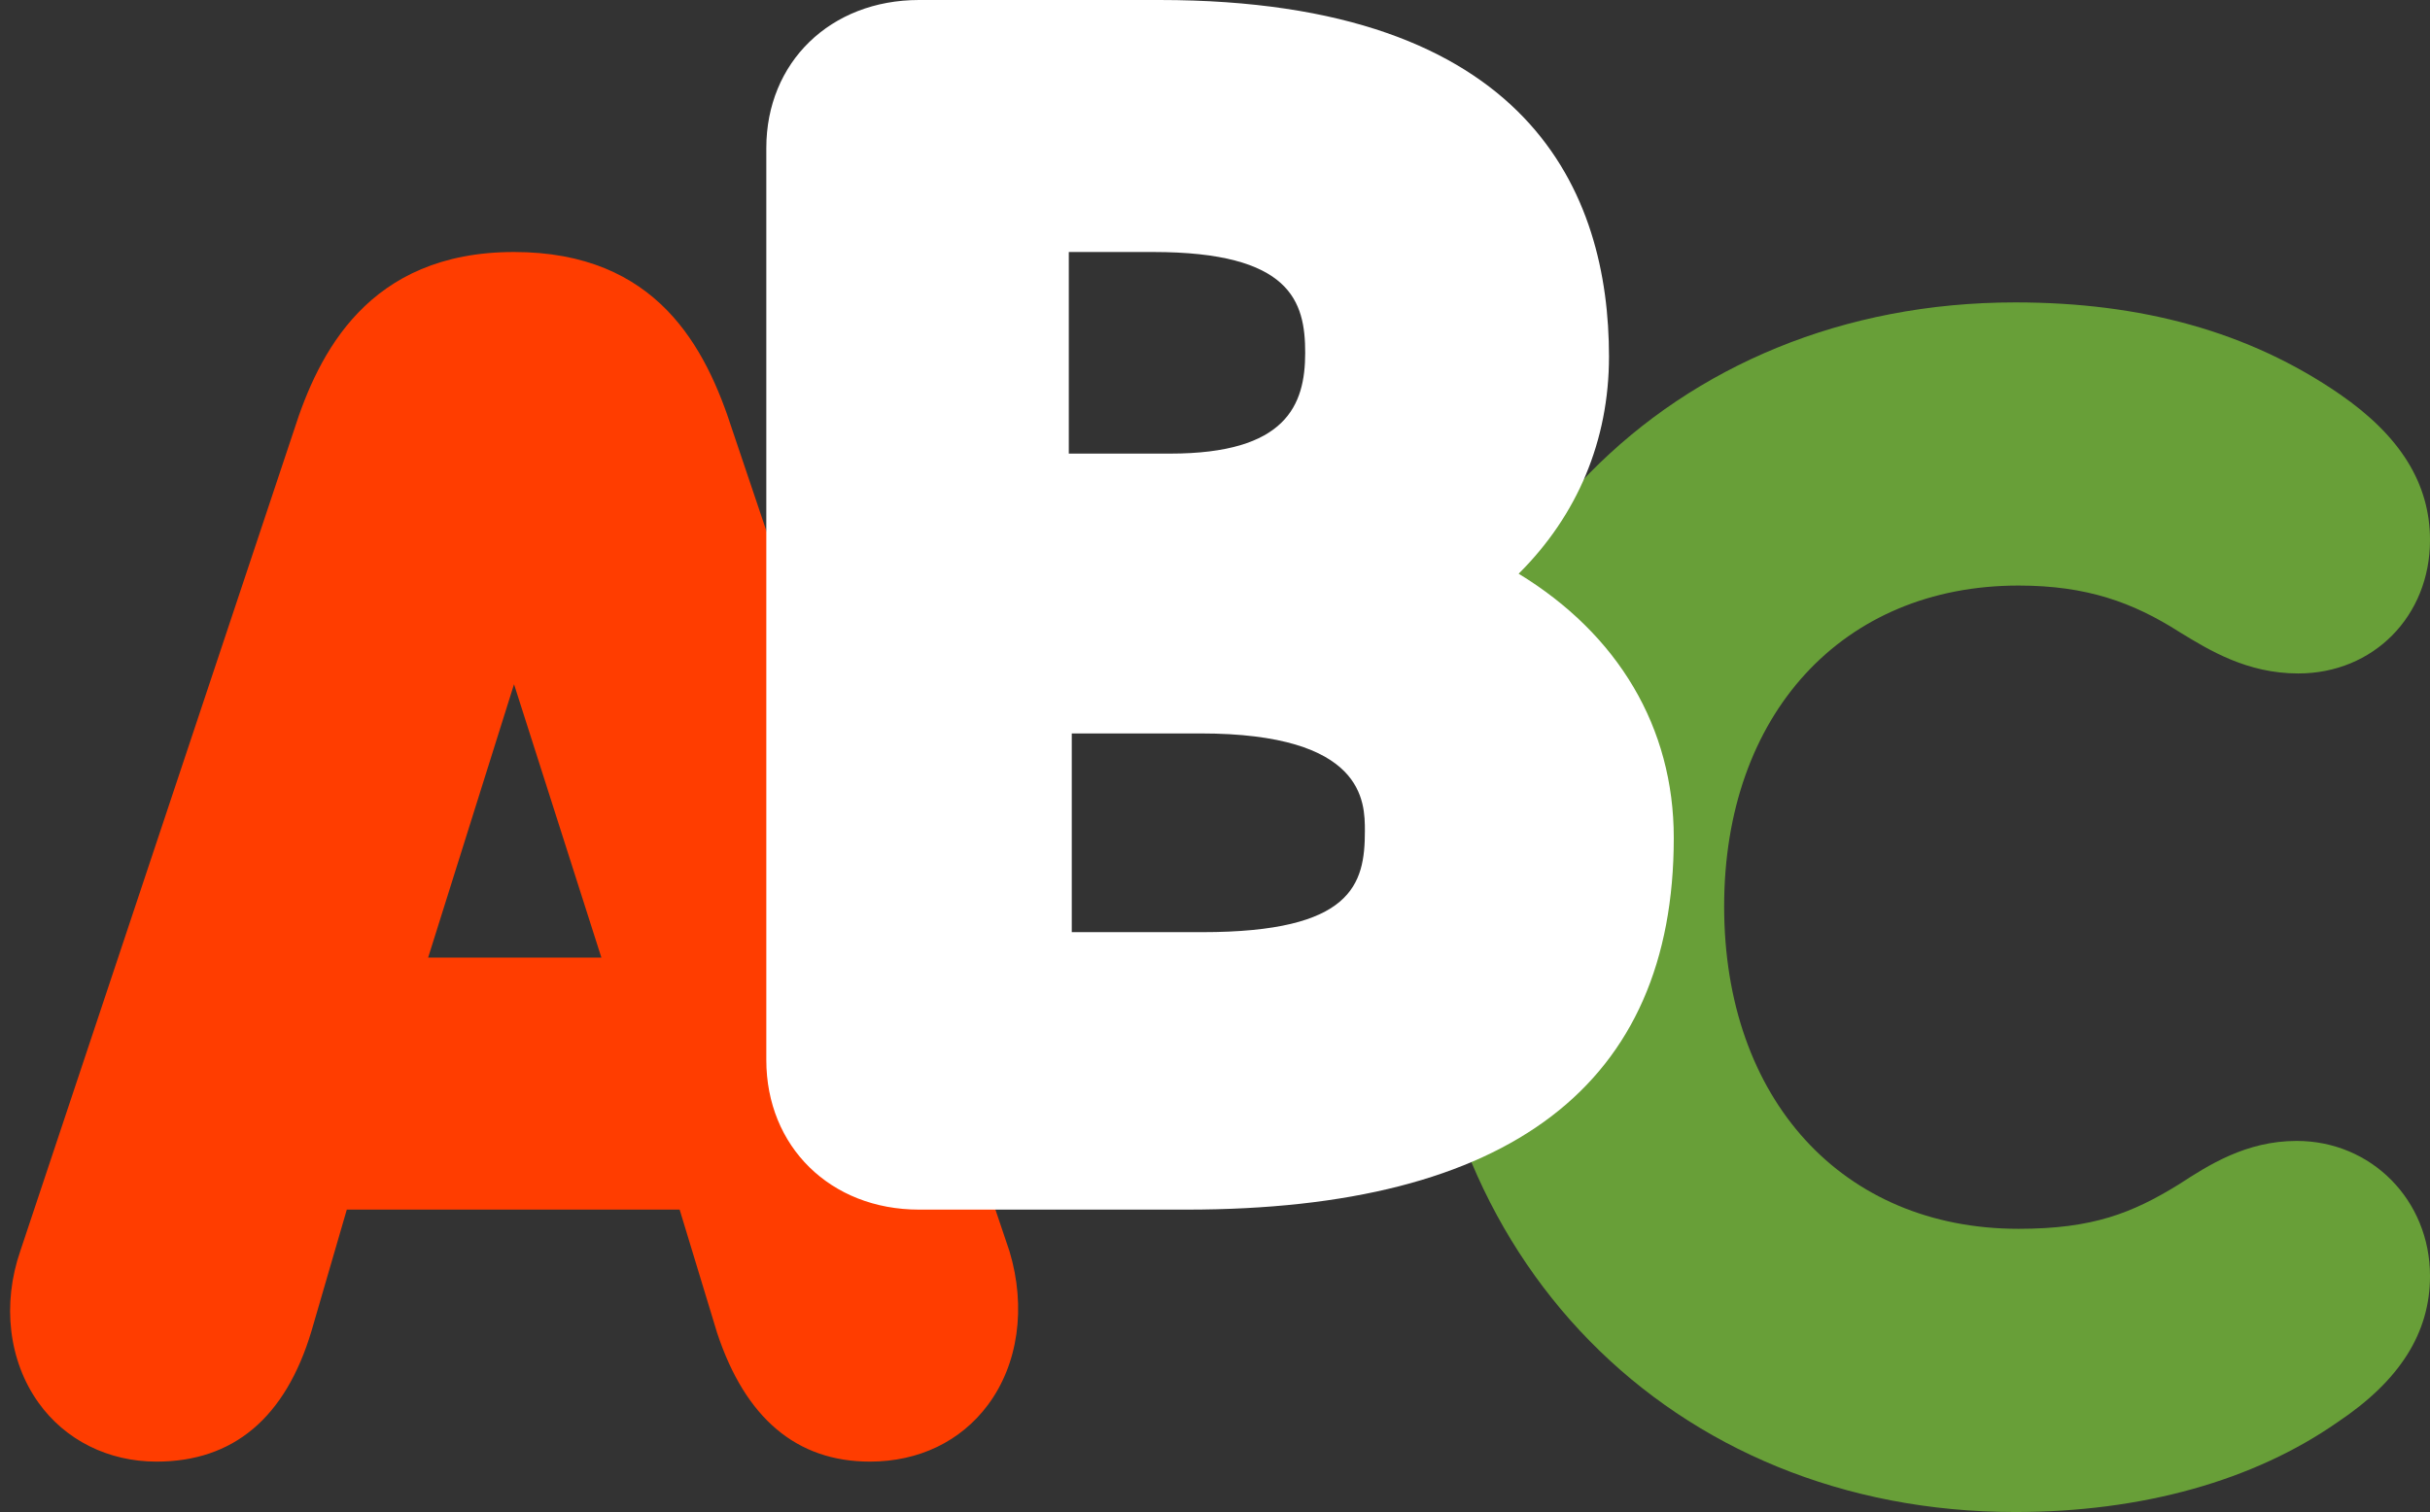
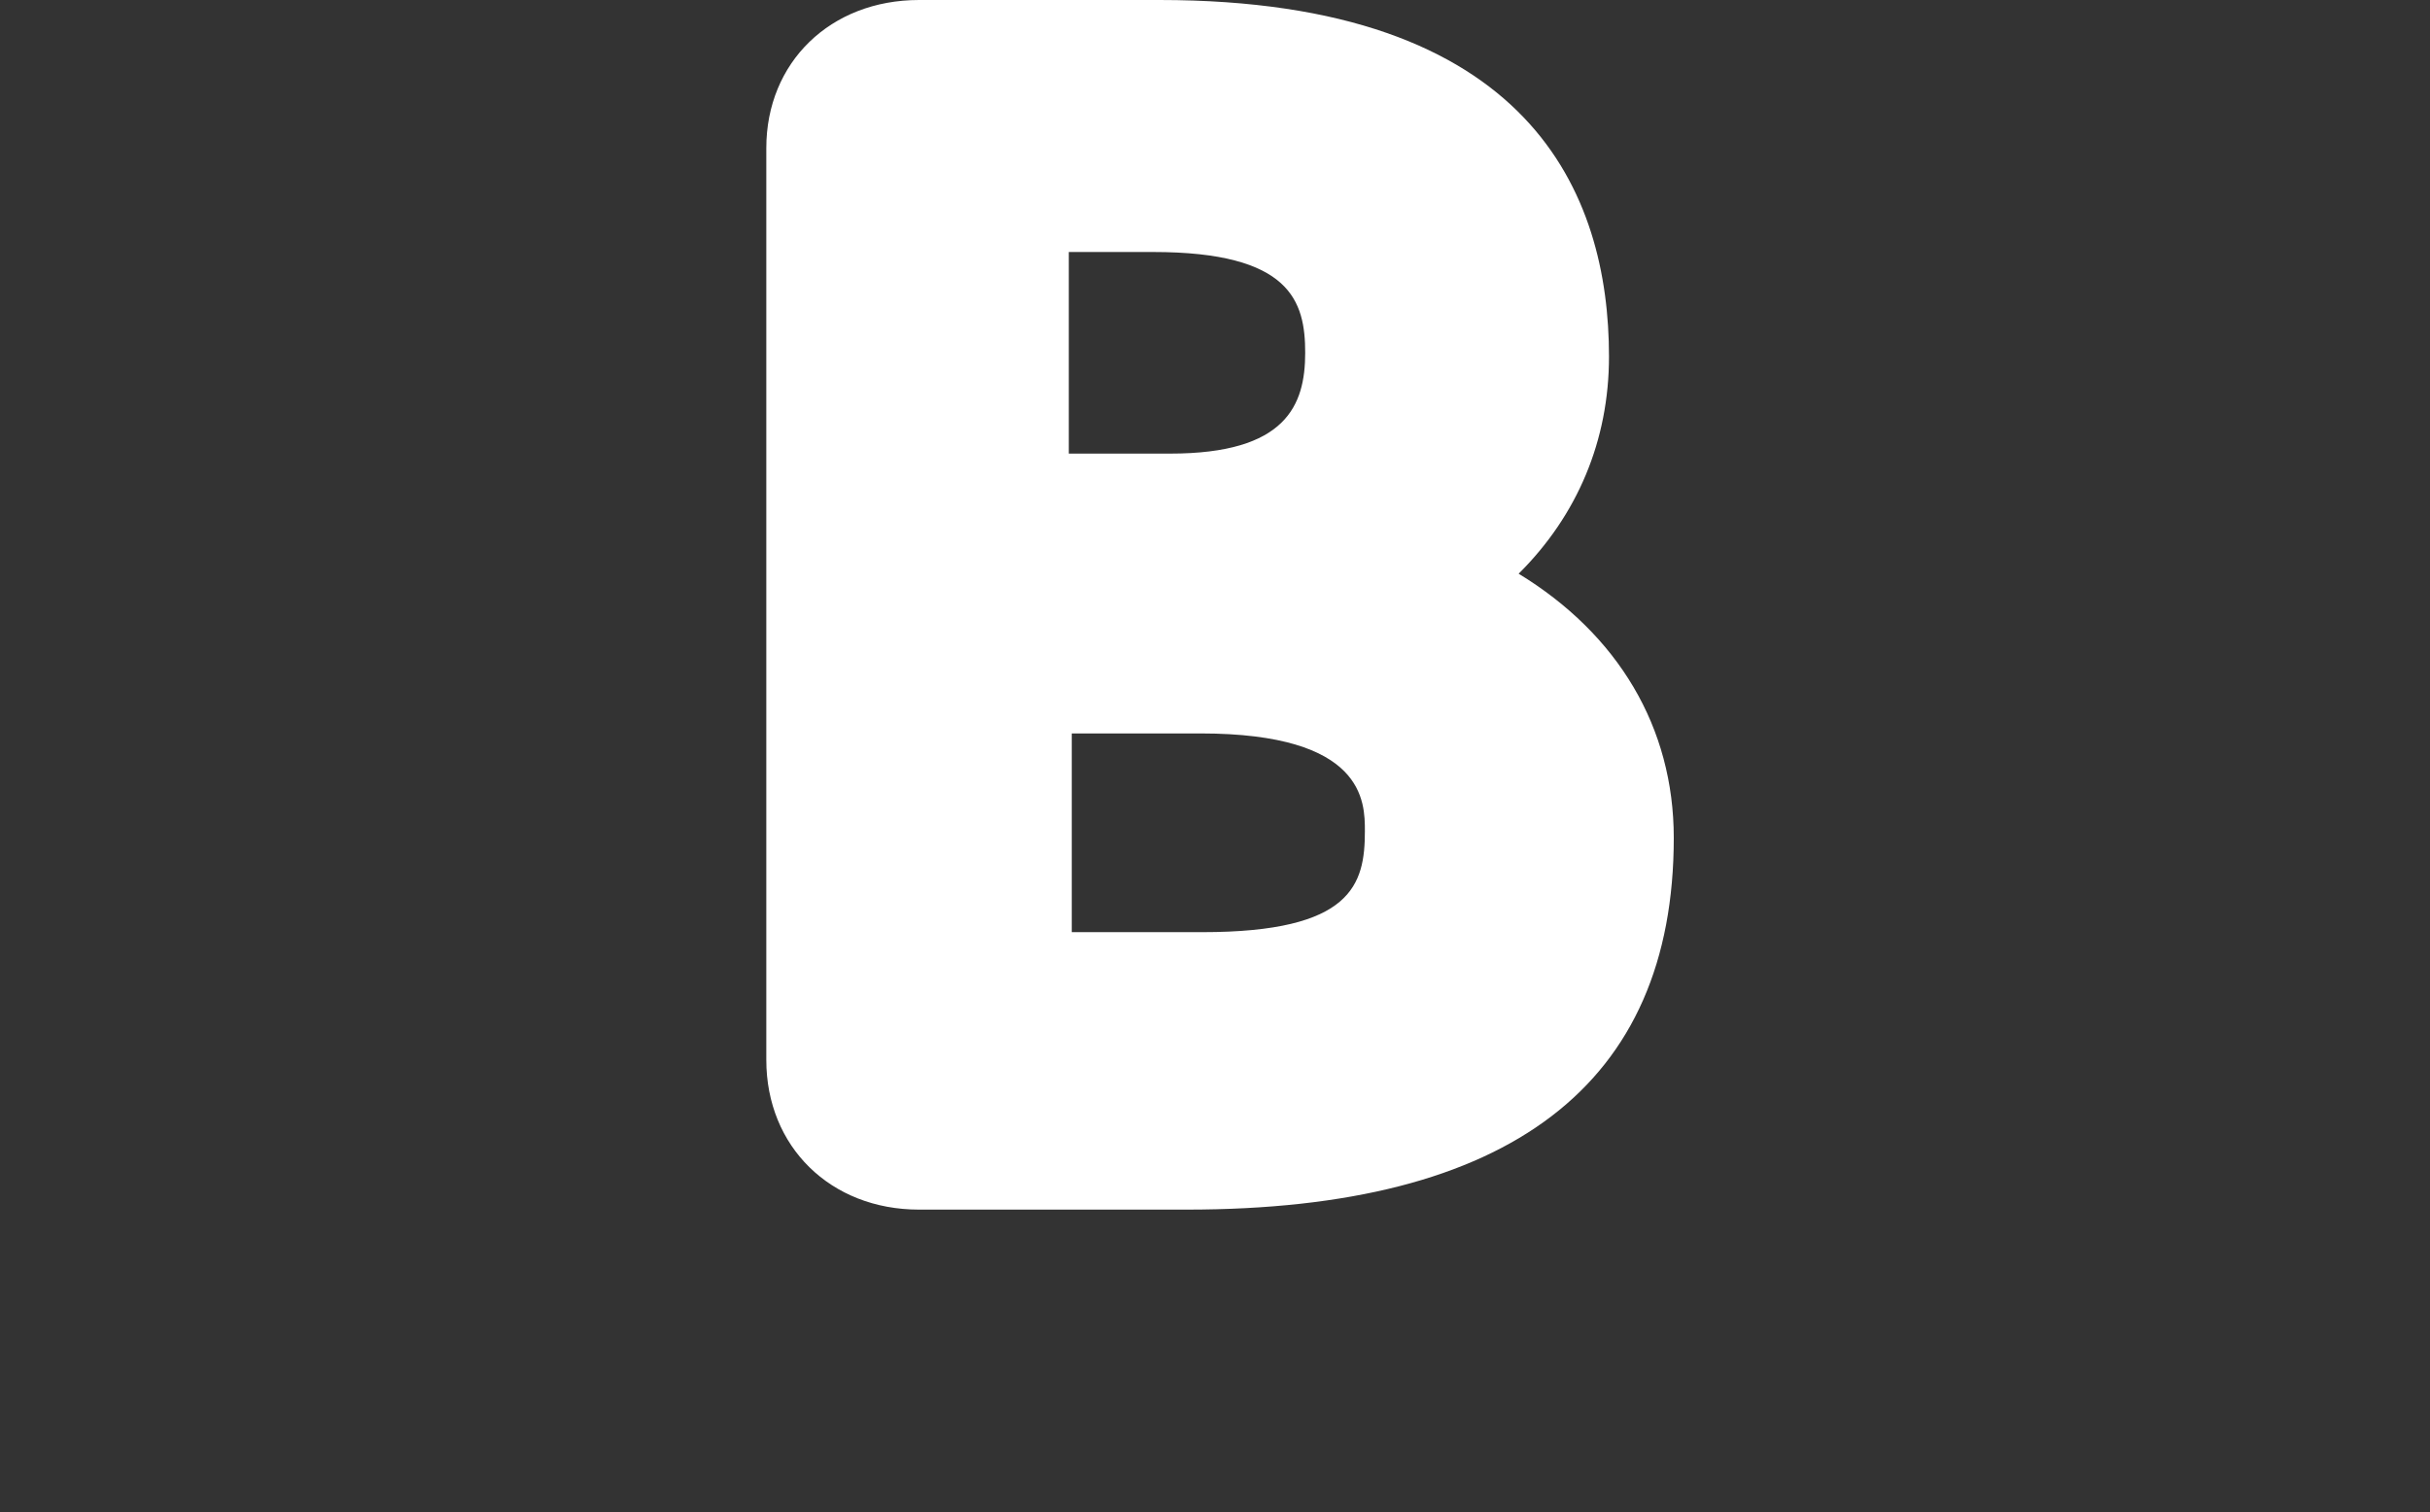
<svg xmlns="http://www.w3.org/2000/svg" fill="#000000" height="30" preserveAspectRatio="xMidYMid meet" version="1" viewBox="-0.2 10.0 48.2 30.0" width="48.2" zoomAndPan="magnify">
  <rect x="-0.2" y="10.0" width="48.2" height="30.0" fill="#333333" stroke="none" />
  <g id="change1_1">
-     <path d="M19.824,34.828L14.329,18.54C13.8,16.891,12.829,15,9.995,15c-2.899,0-3.881,2.025-4.364,3.536 L0.203,34.82c-0.365,1.056-0.231,2.179,0.357,3.006C1.091,38.572,1.945,39,2.904,39c1.524,0,2.558-0.868,3.074-2.59L6.679,34h6.602 l0.743,2.445C14.584,38.141,15.604,39,17.054,39c0.97,0,1.802-0.4,2.343-1.127C19.996,37.068,20.159,35.942,19.824,34.828z M8.292,29l1.704-5.424L11.729,29H8.292z" fill="#ff3d00" />
-   </g>
+     </g>
  <g id="change2_1">
-     <path d="M39.774,40C32.952,40,28,34.946,28,27.984C28,21.04,32.952,16,39.774,16 c2.5,0,4.633,0.579,6.439,1.823C47.416,18.654,48,19.6,48,20.715c0,1.51-1.123,2.647-2.613,2.647c-1.014,0-1.761-0.457-2.361-0.825 c-0.919-0.585-1.835-0.919-3.188-0.919c-3.493,0-5.839,2.559-5.839,6.366c0,3.826,2.347,6.397,5.839,6.397 c1.474,0,2.256-0.311,3.184-0.884c0.581-0.377,1.327-0.86,2.333-0.86c1.483,0,2.645,1.177,2.645,2.68 c0,1.128-0.599,2.076-1.832,2.899C44.504,39.379,42.287,40,39.774,40z" fill="#689f38" />
-   </g>
+     </g>
  <g id="change3_1">
    <path d="M23.34,34h-5.311C16.274,34,15,32.751,15,31.03V12.937C15,11.235,16.274,10,18.029,10h4.77 c7.369,0,8.916,3.848,8.916,7.075c0,1.665-0.626,3.149-1.792,4.308C31.897,22.587,33,24.433,33,26.624C33,31.519,29.75,34,23.34,34z M21.059,28.495h2.586c2.981,0,3.228-0.948,3.228-2.005c0-0.58,0-1.938-3.262-1.938h-2.552V28.495z M21,19h2.011 c2.302,0,2.678-0.959,2.678-2c0-1.021-0.285-2-3.016-2H21V19z" fill="#ffffff" />
  </g>
</svg>